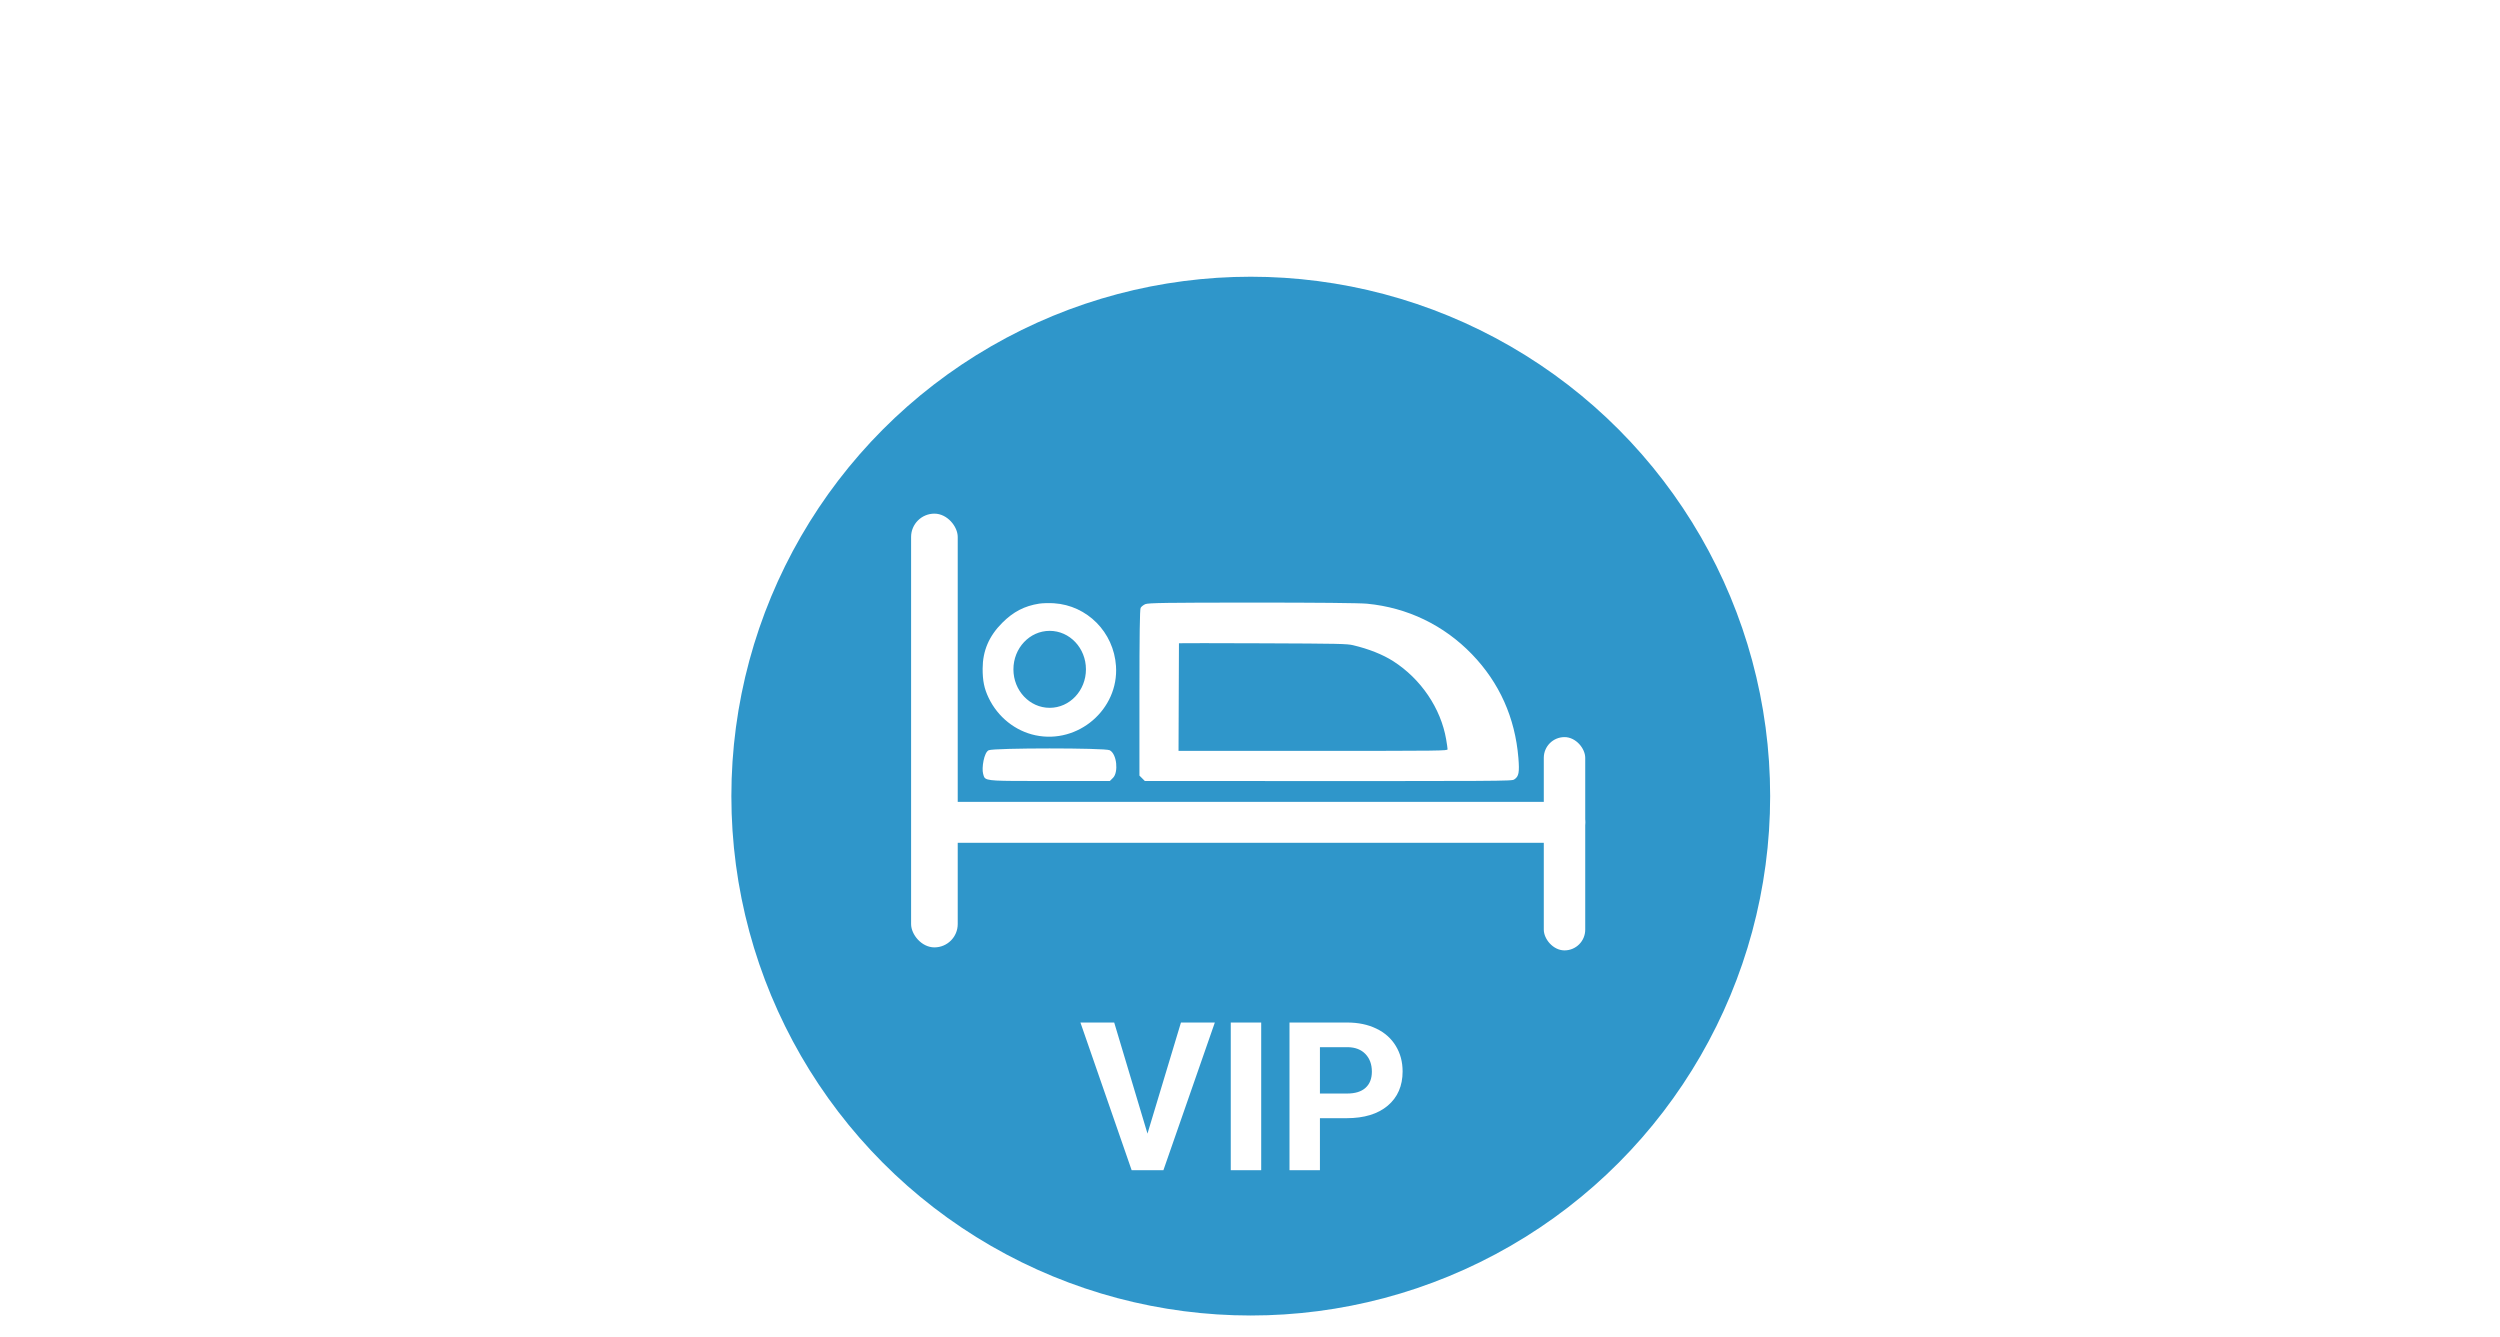
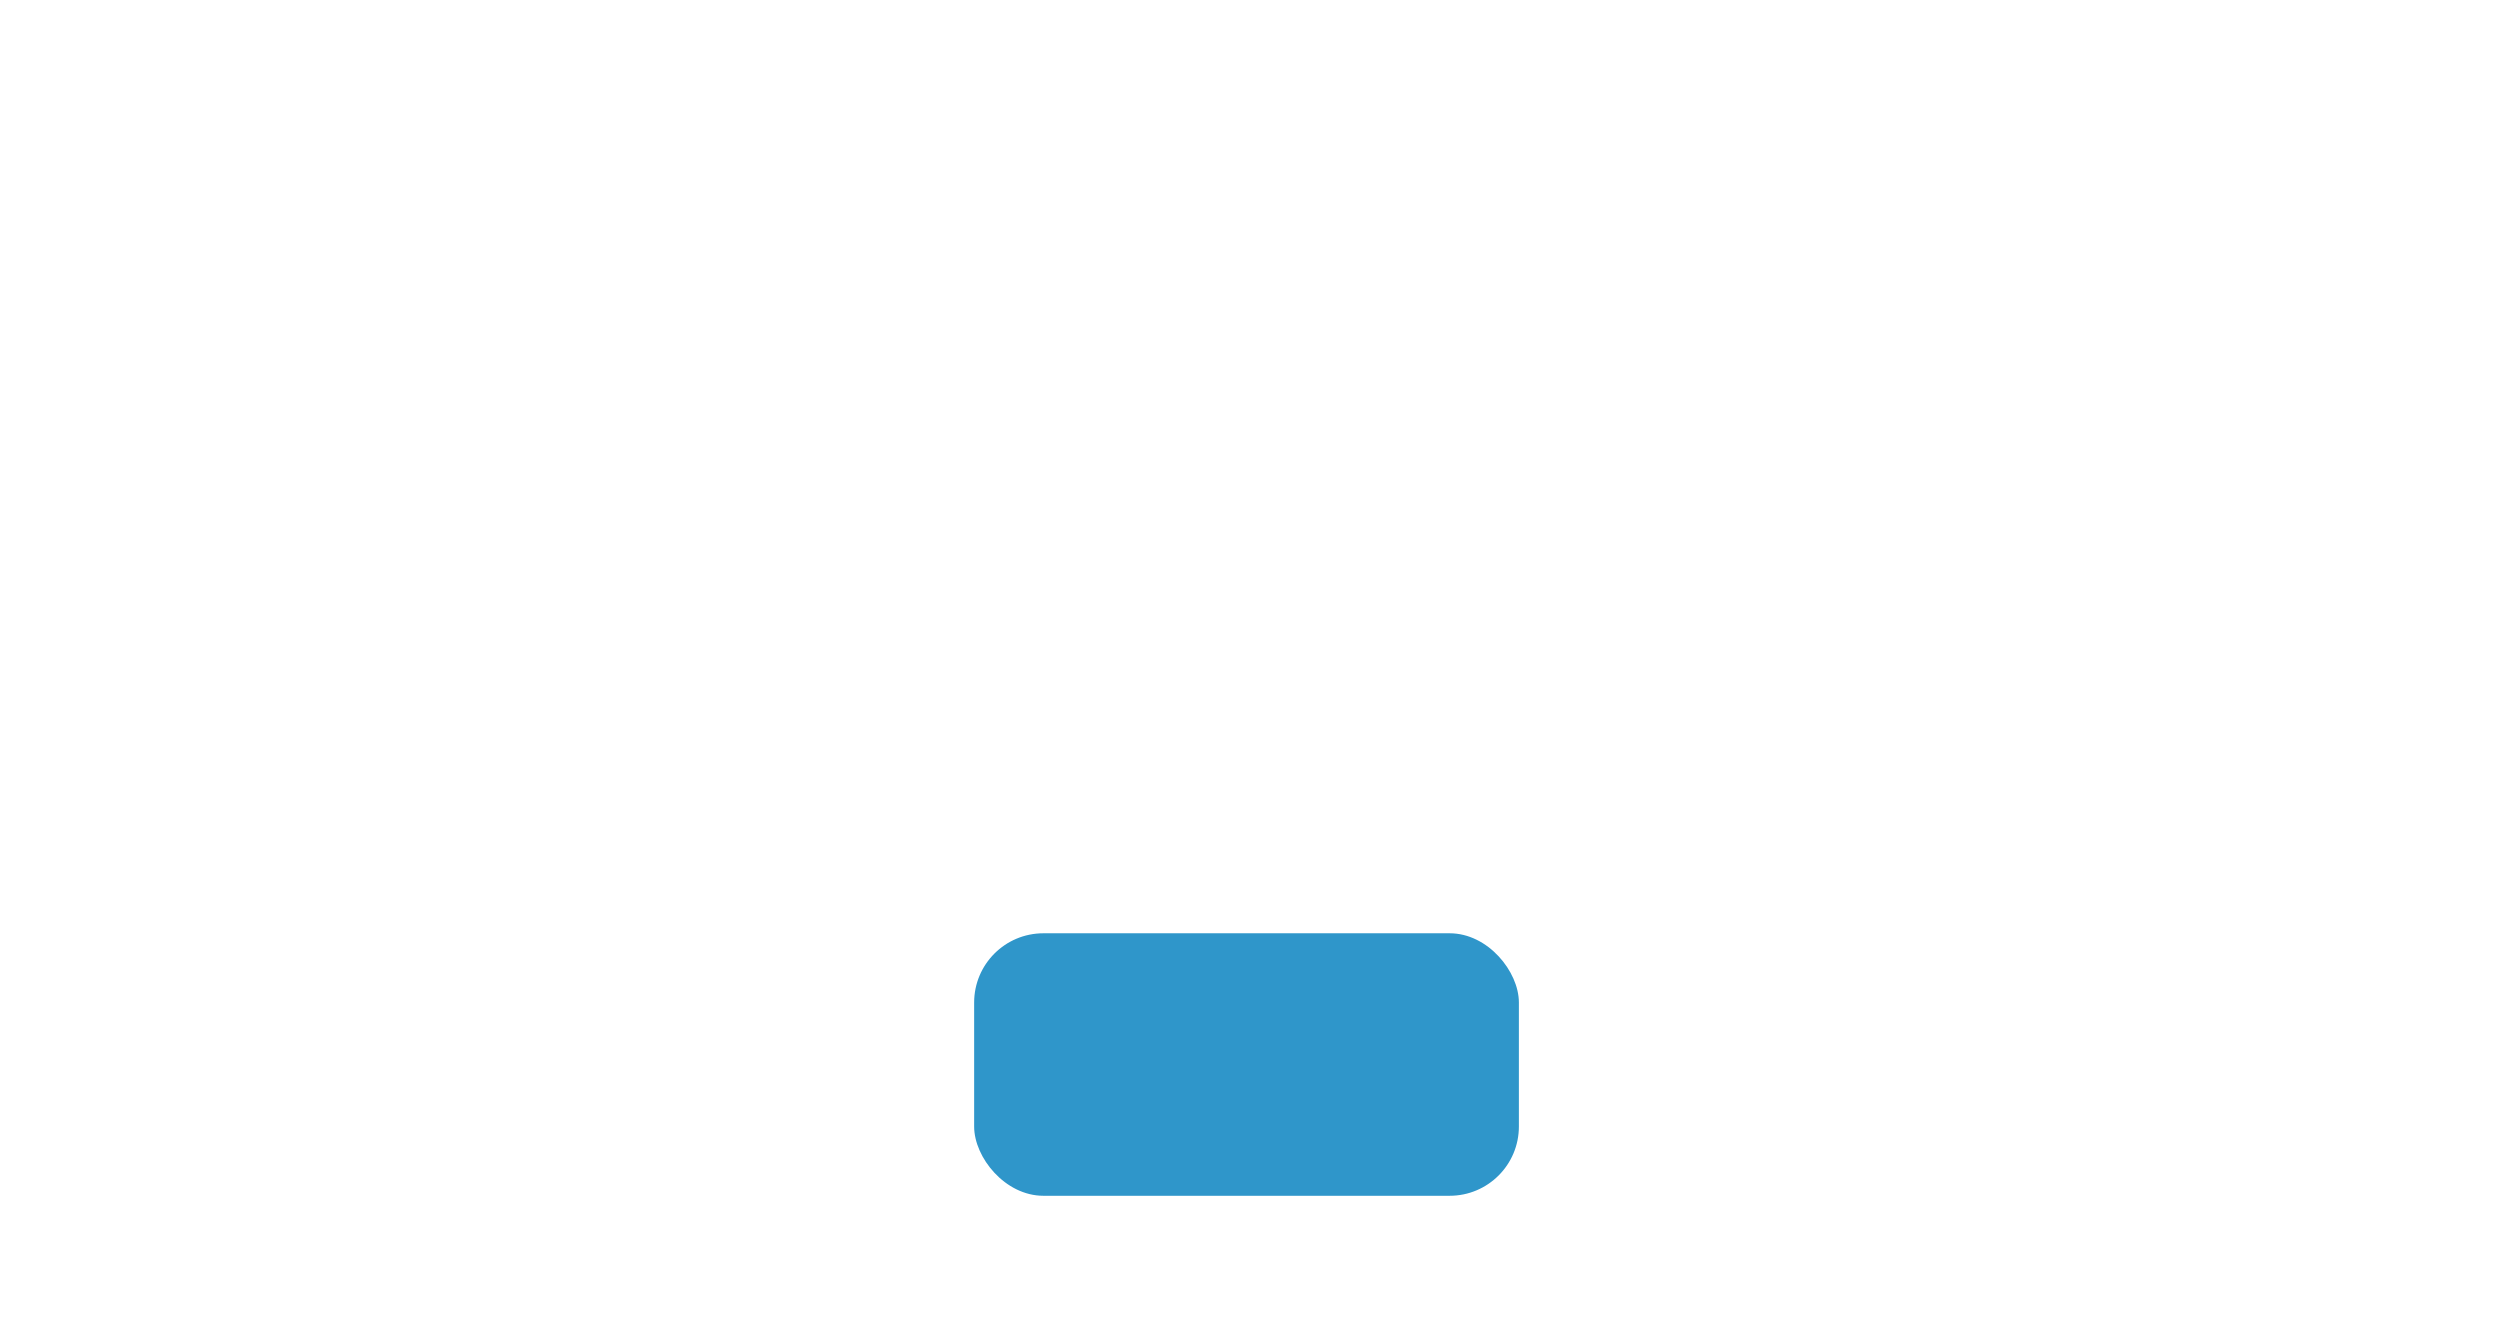
<svg xmlns="http://www.w3.org/2000/svg" width="361" height="193" viewBox="0 0 361 193" fill="none">
-   <rect x="0.692" y="0.723" width="360" height="189.236" fill="white" />
-   <circle cx="180.61" cy="114.959" r="75" fill="#2F96CA" />
-   <rect x="131.562" y="74.17" width="6.734" height="62.632" rx="3.367" fill="white" />
  <rect x="222.924" y="106.438" width="5.983" height="30.798" rx="2.991" fill="white" />
  <rect x="132.208" y="121.7" width="5.908" height="96.698" rx="2.954" transform="rotate(-90 132.208 121.7)" fill="white" />
  <path fill-rule="evenodd" clip-rule="evenodd" d="M165.382 87.238C165.104 87.359 164.8 87.602 164.706 87.778C164.587 87.999 164.534 91.804 164.534 100.047V111.995L164.924 112.385L165.315 112.776L174.747 112.78L176.62 112.78H176.62H176.62H176.621C217.749 112.797 218.281 112.797 218.651 112.553L218.683 112.532C219.316 112.117 219.425 111.528 219.256 109.449C218.781 103.639 216.514 98.577 212.549 94.472C208.488 90.267 203.241 87.739 197.405 87.175C196.334 87.072 190.019 87.01 180.782 87.014C168.489 87.018 165.798 87.058 165.382 87.238ZM150.054 87.166C147.931 87.499 146.321 88.336 144.72 89.939C142.81 91.85 141.899 93.98 141.893 96.55C141.888 98.304 142.119 99.431 142.757 100.766C144.081 103.539 146.603 105.557 149.516 106.174C155.687 107.482 161.569 102.424 161.149 96.17C160.821 91.286 156.999 87.422 152.189 87.11C151.498 87.065 150.538 87.09 150.054 87.166ZM141.959 111.716C141.739 110.92 142.079 108.636 142.775 108.334C143.572 107.988 159.568 107.986 160.237 108.332C161.29 108.876 161.517 111.522 160.728 112.311L160.263 112.776H151.538L150.42 112.776H150.42C143.647 112.777 142.479 112.777 142.14 112.248C142.069 112.137 142.035 112.004 141.993 111.843C141.982 111.802 141.971 111.76 141.959 111.716ZM201.183 95.476C199.673 94.51 197.646 93.704 195.375 93.167C194.505 92.961 193.349 92.937 182.332 92.894C175.684 92.868 170.242 92.864 170.241 92.885C170.24 92.906 170.225 96.411 170.209 100.674L170.18 108.425H189.604C208.318 108.425 209.029 108.416 209.029 108.192C209.029 108.064 208.936 107.418 208.823 106.757C208.054 102.277 205.18 98.035 201.183 95.476ZM151.574 102.21C154.466 102.21 156.81 99.722 156.81 96.653C156.81 93.583 154.466 91.095 151.574 91.095C148.682 91.095 146.338 93.583 146.338 96.653C146.338 99.722 148.682 102.21 151.574 102.21Z" fill="white" />
  <g filter="url(#filter0_d)">
    <rect x="140.667" y="138.766" width="78.66" height="37.904" rx="10" fill="#2F96CA" />
  </g>
-   <path d="M165.696 163.692L170.53 147.652H175.423L167.996 168.98H163.411L156.013 147.652H160.891L165.696 163.692ZM182.117 168.98H177.722V147.652H182.117V168.98ZM190.598 161.466V168.98H186.204V147.652H194.524C196.126 147.652 197.532 147.945 198.743 148.531C199.964 149.117 200.901 149.952 201.555 151.036C202.21 152.11 202.537 153.336 202.537 154.713C202.537 156.803 201.819 158.453 200.384 159.664C198.958 160.865 196.98 161.466 194.451 161.466H190.598ZM190.598 157.906H194.524C195.686 157.906 196.57 157.633 197.176 157.086C197.791 156.539 198.098 155.758 198.098 154.742C198.098 153.697 197.791 152.853 197.176 152.208C196.56 151.563 195.711 151.231 194.627 151.212H190.598V157.906Z" fill="white" />
  <defs>
    <filter id="filter0_d" x="120.667" y="114.766" width="118.66" height="77.904" filterUnits="userSpaceOnUse" color-interpolation-filters="sRGB">
      <feFlood flood-opacity="0" result="BackgroundImageFix" />
      <feColorMatrix in="SourceAlpha" type="matrix" values="0 0 0 0 0 0 0 0 0 0 0 0 0 0 0 0 0 0 127 0" />
      <feOffset dy="-4" />
      <feGaussianBlur stdDeviation="10" />
      <feColorMatrix type="matrix" values="0 0 0 0 0 0 0 0 0 0 0 0 0 0 0 0 0 0 0.25 0" />
      <feBlend mode="normal" in2="BackgroundImageFix" result="effect1_dropShadow" />
      <feBlend mode="normal" in="SourceGraphic" in2="effect1_dropShadow" result="shape" />
    </filter>
  </defs>
</svg>